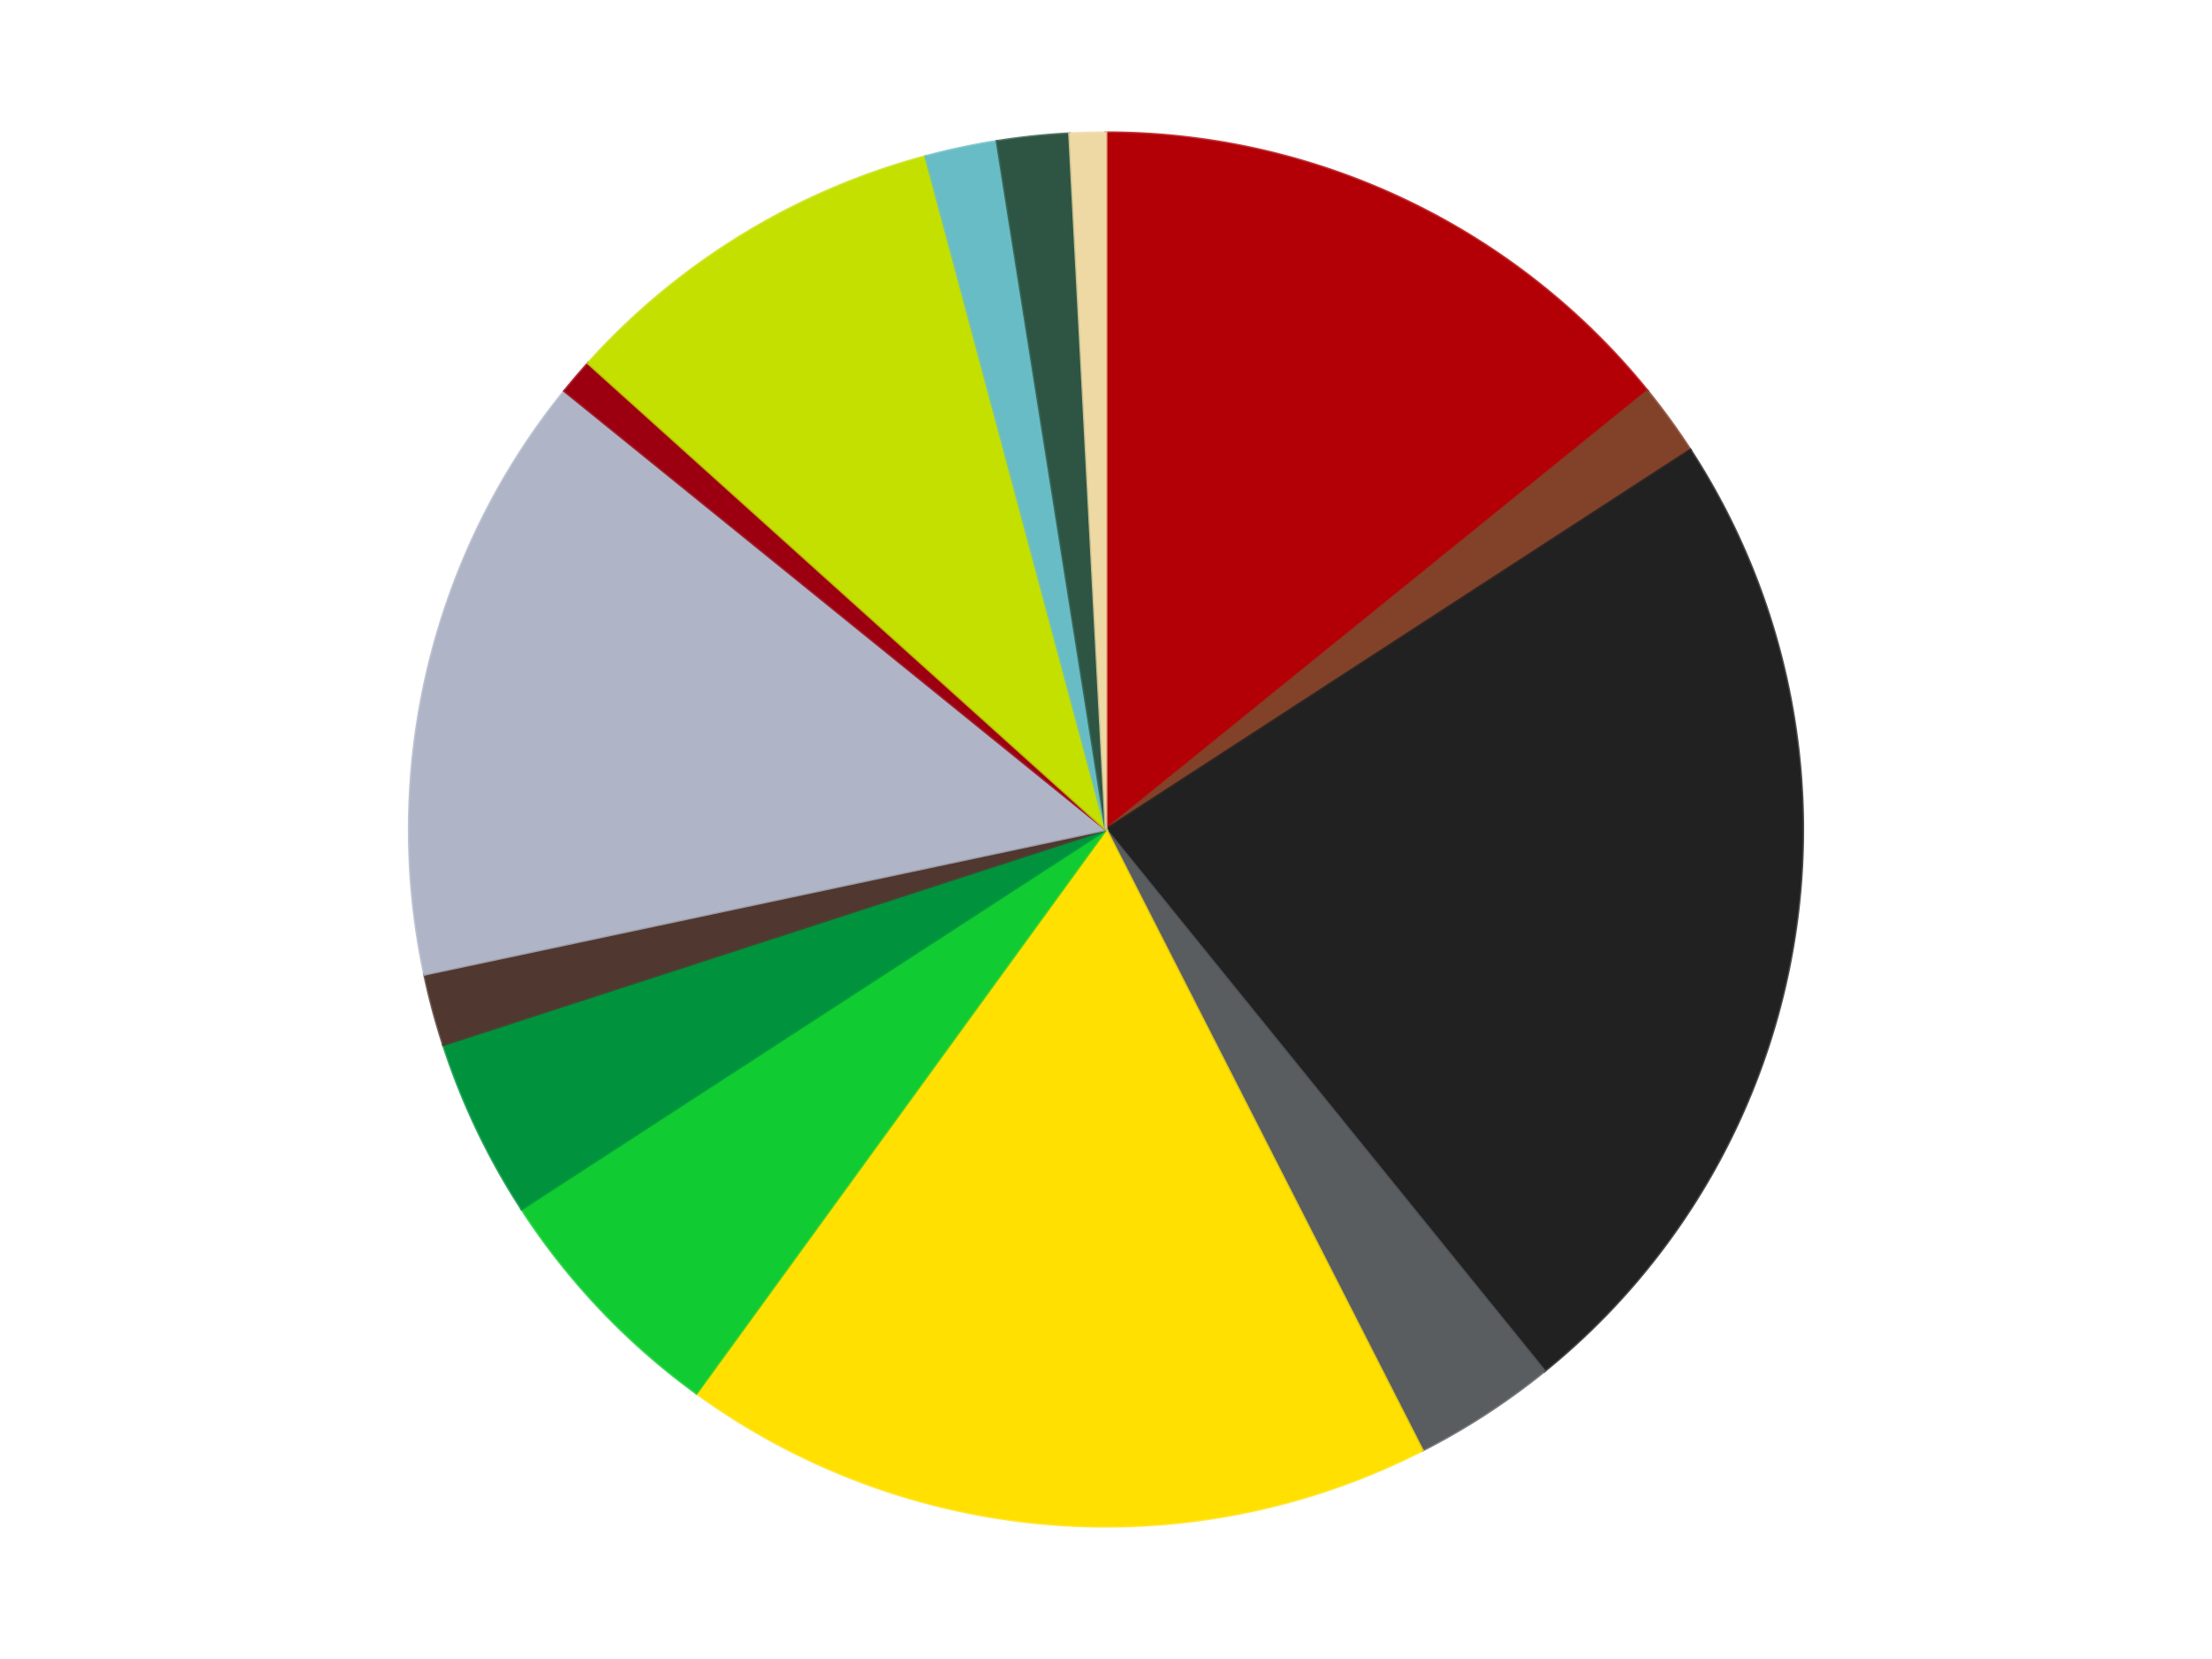
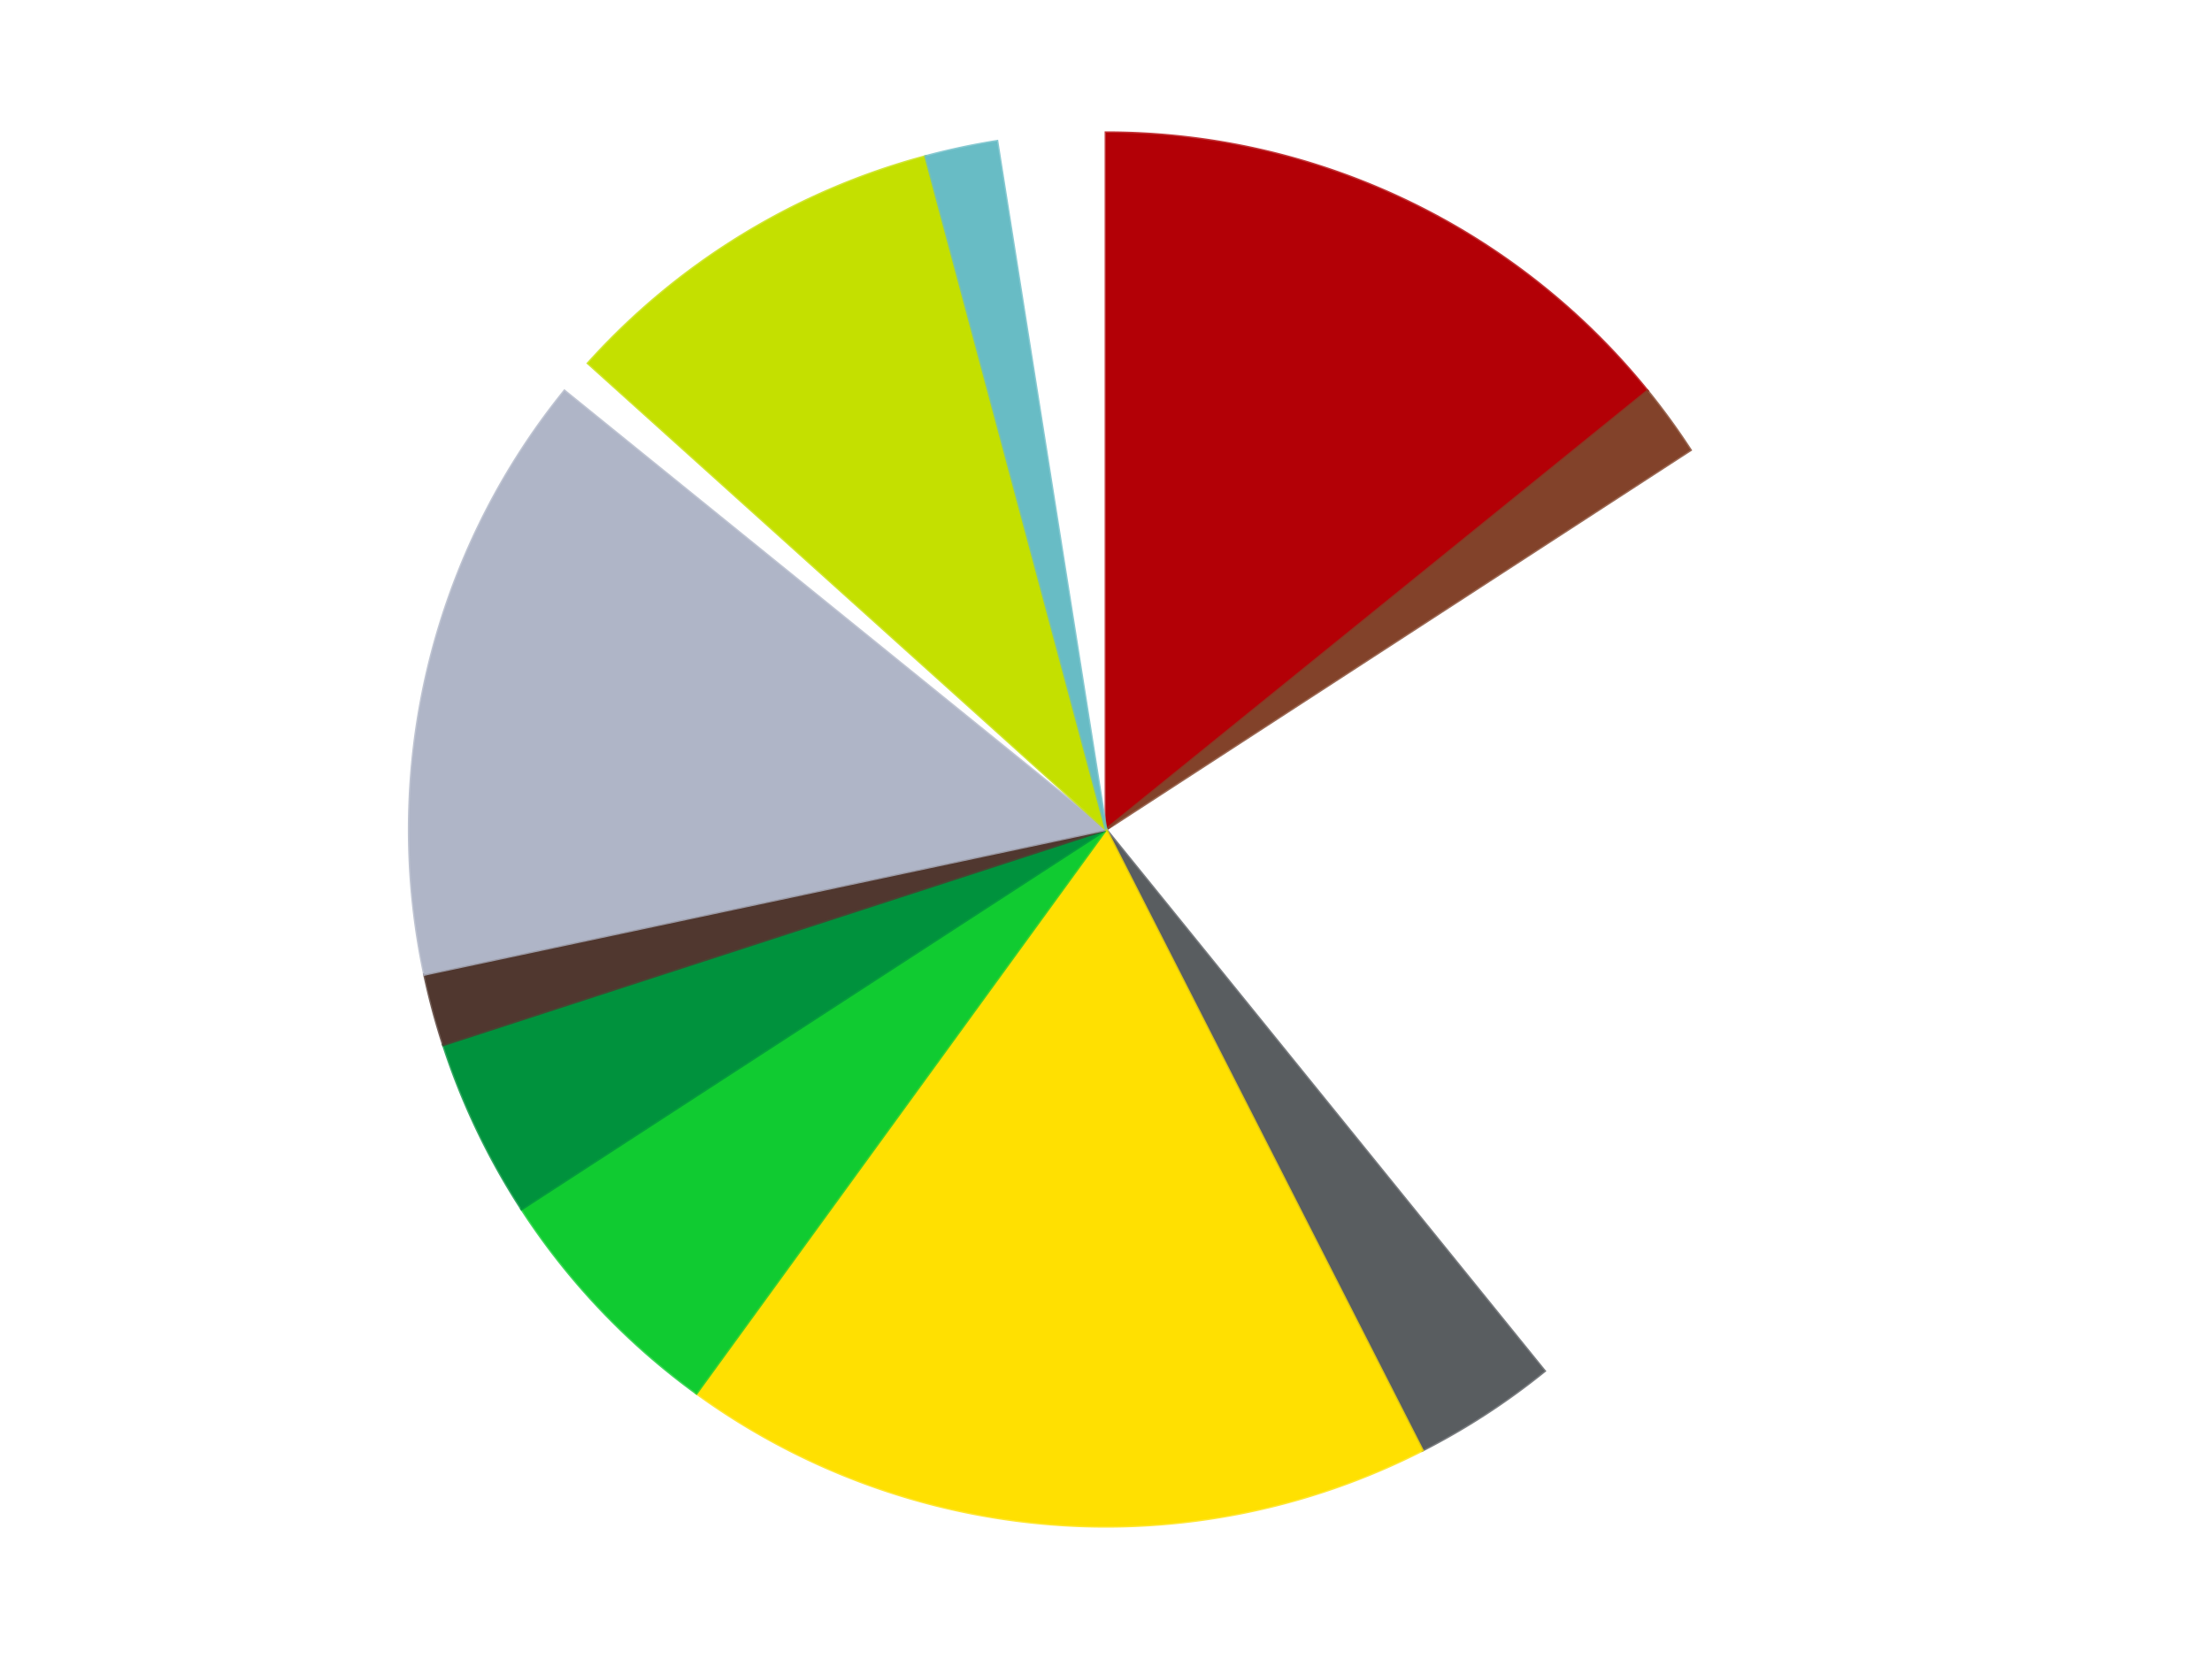
<svg xmlns="http://www.w3.org/2000/svg" xmlns:xlink="http://www.w3.org/1999/xlink" id="chart-89cc784b-8b9a-408d-b64a-9f9525fc8a66" class="pygal-chart" viewBox="0 0 800 600">
  <defs>
    <style type="text/css">#chart-89cc784b-8b9a-408d-b64a-9f9525fc8a66{-webkit-user-select:none;-webkit-font-smoothing:antialiased;font-family:Consolas,"Liberation Mono",Menlo,Courier,monospace}#chart-89cc784b-8b9a-408d-b64a-9f9525fc8a66 .title{font-family:Consolas,"Liberation Mono",Menlo,Courier,monospace;font-size:16px}#chart-89cc784b-8b9a-408d-b64a-9f9525fc8a66 .legends .legend text{font-family:Consolas,"Liberation Mono",Menlo,Courier,monospace;font-size:14px}#chart-89cc784b-8b9a-408d-b64a-9f9525fc8a66 .axis text{font-family:Consolas,"Liberation Mono",Menlo,Courier,monospace;font-size:10px}#chart-89cc784b-8b9a-408d-b64a-9f9525fc8a66 .axis text.major{font-family:Consolas,"Liberation Mono",Menlo,Courier,monospace;font-size:10px}#chart-89cc784b-8b9a-408d-b64a-9f9525fc8a66 .text-overlay text.value{font-family:Consolas,"Liberation Mono",Menlo,Courier,monospace;font-size:16px}#chart-89cc784b-8b9a-408d-b64a-9f9525fc8a66 .text-overlay text.label{font-family:Consolas,"Liberation Mono",Menlo,Courier,monospace;font-size:10px}#chart-89cc784b-8b9a-408d-b64a-9f9525fc8a66 .tooltip{font-family:Consolas,"Liberation Mono",Menlo,Courier,monospace;font-size:14px}#chart-89cc784b-8b9a-408d-b64a-9f9525fc8a66 text.no_data{font-family:Consolas,"Liberation Mono",Menlo,Courier,monospace;font-size:64px}
#chart-89cc784b-8b9a-408d-b64a-9f9525fc8a66{background-color:transparent}#chart-89cc784b-8b9a-408d-b64a-9f9525fc8a66 path,#chart-89cc784b-8b9a-408d-b64a-9f9525fc8a66 line,#chart-89cc784b-8b9a-408d-b64a-9f9525fc8a66 rect,#chart-89cc784b-8b9a-408d-b64a-9f9525fc8a66 circle{-webkit-transition:150ms;-moz-transition:150ms;transition:150ms}#chart-89cc784b-8b9a-408d-b64a-9f9525fc8a66 .graph &gt; .background{fill:transparent}#chart-89cc784b-8b9a-408d-b64a-9f9525fc8a66 .plot &gt; .background{fill:transparent}#chart-89cc784b-8b9a-408d-b64a-9f9525fc8a66 .graph{fill:rgba(0,0,0,.87)}#chart-89cc784b-8b9a-408d-b64a-9f9525fc8a66 text.no_data{fill:rgba(0,0,0,1)}#chart-89cc784b-8b9a-408d-b64a-9f9525fc8a66 .title{fill:rgba(0,0,0,1)}#chart-89cc784b-8b9a-408d-b64a-9f9525fc8a66 .legends .legend text{fill:rgba(0,0,0,.87)}#chart-89cc784b-8b9a-408d-b64a-9f9525fc8a66 .legends .legend:hover text{fill:rgba(0,0,0,1)}#chart-89cc784b-8b9a-408d-b64a-9f9525fc8a66 .axis .line{stroke:rgba(0,0,0,1)}#chart-89cc784b-8b9a-408d-b64a-9f9525fc8a66 .axis .guide.line{stroke:rgba(0,0,0,.54)}#chart-89cc784b-8b9a-408d-b64a-9f9525fc8a66 .axis .major.line{stroke:rgba(0,0,0,.87)}#chart-89cc784b-8b9a-408d-b64a-9f9525fc8a66 .axis text.major{fill:rgba(0,0,0,1)}#chart-89cc784b-8b9a-408d-b64a-9f9525fc8a66 .axis.y .guides:hover .guide.line,#chart-89cc784b-8b9a-408d-b64a-9f9525fc8a66 .line-graph .axis.x .guides:hover .guide.line,#chart-89cc784b-8b9a-408d-b64a-9f9525fc8a66 .stackedline-graph .axis.x .guides:hover .guide.line,#chart-89cc784b-8b9a-408d-b64a-9f9525fc8a66 .xy-graph .axis.x .guides:hover .guide.line{stroke:rgba(0,0,0,1)}#chart-89cc784b-8b9a-408d-b64a-9f9525fc8a66 .axis .guides:hover text{fill:rgba(0,0,0,1)}#chart-89cc784b-8b9a-408d-b64a-9f9525fc8a66 .reactive{fill-opacity:1.0;stroke-opacity:.8;stroke-width:1}#chart-89cc784b-8b9a-408d-b64a-9f9525fc8a66 .ci{stroke:rgba(0,0,0,.87)}#chart-89cc784b-8b9a-408d-b64a-9f9525fc8a66 .reactive.active,#chart-89cc784b-8b9a-408d-b64a-9f9525fc8a66 .active .reactive{fill-opacity:0.6;stroke-opacity:.9;stroke-width:4}#chart-89cc784b-8b9a-408d-b64a-9f9525fc8a66 .ci .reactive.active{stroke-width:1.5}#chart-89cc784b-8b9a-408d-b64a-9f9525fc8a66 .series text{fill:rgba(0,0,0,1)}#chart-89cc784b-8b9a-408d-b64a-9f9525fc8a66 .tooltip rect{fill:transparent;stroke:rgba(0,0,0,1);-webkit-transition:opacity 150ms;-moz-transition:opacity 150ms;transition:opacity 150ms}#chart-89cc784b-8b9a-408d-b64a-9f9525fc8a66 .tooltip .label{fill:rgba(0,0,0,.87)}#chart-89cc784b-8b9a-408d-b64a-9f9525fc8a66 .tooltip .label{fill:rgba(0,0,0,.87)}#chart-89cc784b-8b9a-408d-b64a-9f9525fc8a66 .tooltip .legend{font-size:.8em;fill:rgba(0,0,0,.54)}#chart-89cc784b-8b9a-408d-b64a-9f9525fc8a66 .tooltip .x_label{font-size:.6em;fill:rgba(0,0,0,1)}#chart-89cc784b-8b9a-408d-b64a-9f9525fc8a66 .tooltip .xlink{font-size:.5em;text-decoration:underline}#chart-89cc784b-8b9a-408d-b64a-9f9525fc8a66 .tooltip .value{font-size:1.5em}#chart-89cc784b-8b9a-408d-b64a-9f9525fc8a66 .bound{font-size:.5em}#chart-89cc784b-8b9a-408d-b64a-9f9525fc8a66 .max-value{font-size:.75em;fill:rgba(0,0,0,.54)}#chart-89cc784b-8b9a-408d-b64a-9f9525fc8a66 .map-element{fill:transparent;stroke:rgba(0,0,0,.54) !important}#chart-89cc784b-8b9a-408d-b64a-9f9525fc8a66 .map-element .reactive{fill-opacity:inherit;stroke-opacity:inherit}#chart-89cc784b-8b9a-408d-b64a-9f9525fc8a66 .color-0,#chart-89cc784b-8b9a-408d-b64a-9f9525fc8a66 .color-0 a:visited{stroke:#F44336;fill:#F44336}#chart-89cc784b-8b9a-408d-b64a-9f9525fc8a66 .color-1,#chart-89cc784b-8b9a-408d-b64a-9f9525fc8a66 .color-1 a:visited{stroke:#3F51B5;fill:#3F51B5}#chart-89cc784b-8b9a-408d-b64a-9f9525fc8a66 .color-2,#chart-89cc784b-8b9a-408d-b64a-9f9525fc8a66 .color-2 a:visited{stroke:#009688;fill:#009688}#chart-89cc784b-8b9a-408d-b64a-9f9525fc8a66 .color-3,#chart-89cc784b-8b9a-408d-b64a-9f9525fc8a66 .color-3 a:visited{stroke:#FFC107;fill:#FFC107}#chart-89cc784b-8b9a-408d-b64a-9f9525fc8a66 .color-4,#chart-89cc784b-8b9a-408d-b64a-9f9525fc8a66 .color-4 a:visited{stroke:#FF5722;fill:#FF5722}#chart-89cc784b-8b9a-408d-b64a-9f9525fc8a66 .color-5,#chart-89cc784b-8b9a-408d-b64a-9f9525fc8a66 .color-5 a:visited{stroke:#9C27B0;fill:#9C27B0}#chart-89cc784b-8b9a-408d-b64a-9f9525fc8a66 .color-6,#chart-89cc784b-8b9a-408d-b64a-9f9525fc8a66 .color-6 a:visited{stroke:#03A9F4;fill:#03A9F4}#chart-89cc784b-8b9a-408d-b64a-9f9525fc8a66 .color-7,#chart-89cc784b-8b9a-408d-b64a-9f9525fc8a66 .color-7 a:visited{stroke:#8BC34A;fill:#8BC34A}#chart-89cc784b-8b9a-408d-b64a-9f9525fc8a66 .color-8,#chart-89cc784b-8b9a-408d-b64a-9f9525fc8a66 .color-8 a:visited{stroke:#FF9800;fill:#FF9800}#chart-89cc784b-8b9a-408d-b64a-9f9525fc8a66 .color-9,#chart-89cc784b-8b9a-408d-b64a-9f9525fc8a66 .color-9 a:visited{stroke:#E91E63;fill:#E91E63}#chart-89cc784b-8b9a-408d-b64a-9f9525fc8a66 .color-10,#chart-89cc784b-8b9a-408d-b64a-9f9525fc8a66 .color-10 a:visited{stroke:#2196F3;fill:#2196F3}#chart-89cc784b-8b9a-408d-b64a-9f9525fc8a66 .color-11,#chart-89cc784b-8b9a-408d-b64a-9f9525fc8a66 .color-11 a:visited{stroke:#4CAF50;fill:#4CAF50}#chart-89cc784b-8b9a-408d-b64a-9f9525fc8a66 .color-12,#chart-89cc784b-8b9a-408d-b64a-9f9525fc8a66 .color-12 a:visited{stroke:#FFEB3B;fill:#FFEB3B}#chart-89cc784b-8b9a-408d-b64a-9f9525fc8a66 .color-13,#chart-89cc784b-8b9a-408d-b64a-9f9525fc8a66 .color-13 a:visited{stroke:#673AB7;fill:#673AB7}#chart-89cc784b-8b9a-408d-b64a-9f9525fc8a66 .text-overlay .color-0 text{fill:black}#chart-89cc784b-8b9a-408d-b64a-9f9525fc8a66 .text-overlay .color-1 text{fill:black}#chart-89cc784b-8b9a-408d-b64a-9f9525fc8a66 .text-overlay .color-2 text{fill:black}#chart-89cc784b-8b9a-408d-b64a-9f9525fc8a66 .text-overlay .color-3 text{fill:black}#chart-89cc784b-8b9a-408d-b64a-9f9525fc8a66 .text-overlay .color-4 text{fill:black}#chart-89cc784b-8b9a-408d-b64a-9f9525fc8a66 .text-overlay .color-5 text{fill:black}#chart-89cc784b-8b9a-408d-b64a-9f9525fc8a66 .text-overlay .color-6 text{fill:black}#chart-89cc784b-8b9a-408d-b64a-9f9525fc8a66 .text-overlay .color-7 text{fill:black}#chart-89cc784b-8b9a-408d-b64a-9f9525fc8a66 .text-overlay .color-8 text{fill:black}#chart-89cc784b-8b9a-408d-b64a-9f9525fc8a66 .text-overlay .color-9 text{fill:black}#chart-89cc784b-8b9a-408d-b64a-9f9525fc8a66 .text-overlay .color-10 text{fill:black}#chart-89cc784b-8b9a-408d-b64a-9f9525fc8a66 .text-overlay .color-11 text{fill:black}#chart-89cc784b-8b9a-408d-b64a-9f9525fc8a66 .text-overlay .color-12 text{fill:black}#chart-89cc784b-8b9a-408d-b64a-9f9525fc8a66 .text-overlay .color-13 text{fill:black}
#chart-89cc784b-8b9a-408d-b64a-9f9525fc8a66 text.no_data{text-anchor:middle}#chart-89cc784b-8b9a-408d-b64a-9f9525fc8a66 .guide.line{fill:none}#chart-89cc784b-8b9a-408d-b64a-9f9525fc8a66 .centered{text-anchor:middle}#chart-89cc784b-8b9a-408d-b64a-9f9525fc8a66 .title{text-anchor:middle}#chart-89cc784b-8b9a-408d-b64a-9f9525fc8a66 .legends .legend text{fill-opacity:1}#chart-89cc784b-8b9a-408d-b64a-9f9525fc8a66 .axis.x text{text-anchor:middle}#chart-89cc784b-8b9a-408d-b64a-9f9525fc8a66 .axis.x:not(.web) text[transform]{text-anchor:start}#chart-89cc784b-8b9a-408d-b64a-9f9525fc8a66 .axis.x:not(.web) text[transform].backwards{text-anchor:end}#chart-89cc784b-8b9a-408d-b64a-9f9525fc8a66 .axis.y text{text-anchor:end}#chart-89cc784b-8b9a-408d-b64a-9f9525fc8a66 .axis.y text[transform].backwards{text-anchor:start}#chart-89cc784b-8b9a-408d-b64a-9f9525fc8a66 .axis.y2 text{text-anchor:start}#chart-89cc784b-8b9a-408d-b64a-9f9525fc8a66 .axis.y2 text[transform].backwards{text-anchor:end}#chart-89cc784b-8b9a-408d-b64a-9f9525fc8a66 .axis .guide.line{stroke-dasharray:4,4;stroke:black}#chart-89cc784b-8b9a-408d-b64a-9f9525fc8a66 .axis .major.guide.line{stroke-dasharray:6,6;stroke:black}#chart-89cc784b-8b9a-408d-b64a-9f9525fc8a66 .horizontal .axis.y .guide.line,#chart-89cc784b-8b9a-408d-b64a-9f9525fc8a66 .horizontal .axis.y2 .guide.line,#chart-89cc784b-8b9a-408d-b64a-9f9525fc8a66 .vertical .axis.x .guide.line{opacity:0}#chart-89cc784b-8b9a-408d-b64a-9f9525fc8a66 .horizontal .axis.always_show .guide.line,#chart-89cc784b-8b9a-408d-b64a-9f9525fc8a66 .vertical .axis.always_show .guide.line{opacity:1 !important}#chart-89cc784b-8b9a-408d-b64a-9f9525fc8a66 .axis.y .guides:hover .guide.line,#chart-89cc784b-8b9a-408d-b64a-9f9525fc8a66 .axis.y2 .guides:hover .guide.line,#chart-89cc784b-8b9a-408d-b64a-9f9525fc8a66 .axis.x .guides:hover .guide.line{opacity:1}#chart-89cc784b-8b9a-408d-b64a-9f9525fc8a66 .axis .guides:hover text{opacity:1}#chart-89cc784b-8b9a-408d-b64a-9f9525fc8a66 .nofill{fill:none}#chart-89cc784b-8b9a-408d-b64a-9f9525fc8a66 .subtle-fill{fill-opacity:.2}#chart-89cc784b-8b9a-408d-b64a-9f9525fc8a66 .dot{stroke-width:1px;fill-opacity:1;stroke-opacity:1}#chart-89cc784b-8b9a-408d-b64a-9f9525fc8a66 .dot.active{stroke-width:5px}#chart-89cc784b-8b9a-408d-b64a-9f9525fc8a66 .dot.negative{fill:transparent}#chart-89cc784b-8b9a-408d-b64a-9f9525fc8a66 text,#chart-89cc784b-8b9a-408d-b64a-9f9525fc8a66 tspan{stroke:none !important}#chart-89cc784b-8b9a-408d-b64a-9f9525fc8a66 .series text.active{opacity:1}#chart-89cc784b-8b9a-408d-b64a-9f9525fc8a66 .tooltip rect{fill-opacity:.95;stroke-width:.5}#chart-89cc784b-8b9a-408d-b64a-9f9525fc8a66 .tooltip text{fill-opacity:1}#chart-89cc784b-8b9a-408d-b64a-9f9525fc8a66 .showable{visibility:hidden}#chart-89cc784b-8b9a-408d-b64a-9f9525fc8a66 .showable.shown{visibility:visible}#chart-89cc784b-8b9a-408d-b64a-9f9525fc8a66 .gauge-background{fill:rgba(229,229,229,1);stroke:none}#chart-89cc784b-8b9a-408d-b64a-9f9525fc8a66 .bg-lines{stroke:transparent;stroke-width:2px}</style>
    <script type="text/javascript">window.pygal = window.pygal || {};window.pygal.config = window.pygal.config || {};window.pygal.config['89cc784b-8b9a-408d-b64a-9f9525fc8a66'] = {"allow_interruptions": false, "box_mode": "extremes", "classes": ["pygal-chart"], "css": ["file://style.css", "file://graph.css"], "defs": [], "disable_xml_declaration": false, "dots_size": 2.5, "dynamic_print_values": false, "explicit_size": false, "fill": false, "force_uri_protocol": "https", "formatter": null, "half_pie": false, "height": 600, "include_x_axis": false, "inner_radius": 0, "interpolate": null, "interpolation_parameters": {}, "interpolation_precision": 250, "inverse_y_axis": false, "js": ["//kozea.github.io/pygal.js/2.0.x/pygal-tooltips.min.js"], "legend_at_bottom": false, "legend_at_bottom_columns": null, "legend_box_size": 12, "logarithmic": false, "margin": 20, "margin_bottom": null, "margin_left": null, "margin_right": null, "margin_top": null, "max_scale": 16, "min_scale": 4, "missing_value_fill_truncation": "x", "no_data_text": "No data", "no_prefix": false, "order_min": null, "pretty_print": false, "print_labels": false, "print_values": false, "print_values_position": "center", "print_zeroes": true, "range": null, "rounded_bars": null, "secondary_range": null, "show_dots": true, "show_legend": false, "show_minor_x_labels": true, "show_minor_y_labels": true, "show_only_major_dots": false, "show_x_guides": false, "show_x_labels": true, "show_y_guides": true, "show_y_labels": true, "spacing": 10, "stack_from_top": false, "strict": false, "stroke": true, "stroke_style": null, "style": {"background": "transparent", "ci_colors": [], "colors": ["#F44336", "#3F51B5", "#009688", "#FFC107", "#FF5722", "#9C27B0", "#03A9F4", "#8BC34A", "#FF9800", "#E91E63", "#2196F3", "#4CAF50", "#FFEB3B", "#673AB7", "#00BCD4", "#CDDC39", "#9E9E9E", "#607D8B"], "dot_opacity": "1", "font_family": "Consolas, \"Liberation Mono\", Menlo, Courier, monospace", "foreground": "rgba(0, 0, 0, .87)", "foreground_strong": "rgba(0, 0, 0, 1)", "foreground_subtle": "rgba(0, 0, 0, .54)", "guide_stroke_color": "black", "guide_stroke_dasharray": "4,4", "label_font_family": "Consolas, \"Liberation Mono\", Menlo, Courier, monospace", "label_font_size": 10, "legend_font_family": "Consolas, \"Liberation Mono\", Menlo, Courier, monospace", "legend_font_size": 14, "major_guide_stroke_color": "black", "major_guide_stroke_dasharray": "6,6", "major_label_font_family": "Consolas, \"Liberation Mono\", Menlo, Courier, monospace", "major_label_font_size": 10, "no_data_font_family": "Consolas, \"Liberation Mono\", Menlo, Courier, monospace", "no_data_font_size": 64, "opacity": "1.0", "opacity_hover": "0.6", "plot_background": "transparent", "stroke_opacity": ".8", "stroke_opacity_hover": ".9", "stroke_width": "1", "stroke_width_hover": "4", "title_font_family": "Consolas, \"Liberation Mono\", Menlo, Courier, monospace", "title_font_size": 16, "tooltip_font_family": "Consolas, \"Liberation Mono\", Menlo, Courier, monospace", "tooltip_font_size": 14, "transition": "150ms", "value_background": "rgba(229, 229, 229, 1)", "value_colors": [], "value_font_family": "Consolas, \"Liberation Mono\", Menlo, Courier, monospace", "value_font_size": 16, "value_label_font_family": "Consolas, \"Liberation Mono\", Menlo, Courier, monospace", "value_label_font_size": 10}, "title": null, "tooltip_border_radius": 0, "tooltip_fancy_mode": true, "truncate_label": null, "truncate_legend": null, "width": 800, "x_label_rotation": 0, "x_labels": null, "x_labels_major": null, "x_labels_major_count": null, "x_labels_major_every": null, "x_title": null, "xrange": null, "y_label_rotation": 0, "y_labels": null, "y_labels_major": null, "y_labels_major_count": null, "y_labels_major_every": null, "y_title": null, "zero": 0, "legends": ["Red", "Reddish Brown", "Black", "Dark Bluish Gray", "Yellow", "Bright Green", "Green", "Dark Brown", "Light Bluish Gray", "Trans-Red", "Lime", "Trans-Light Blue", "Dark Green", "Tan"]}</script>
    <script type="text/javascript" xlink:href="https://kozea.github.io/pygal.js/2.0.x/pygal-tooltips.min.js" />
  </defs>
  <title>Pygal</title>
  <g class="graph pie-graph vertical">
    <rect x="0" y="0" width="800" height="600" class="background" />
    <g transform="translate(20, 20)" class="plot">
      <rect x="0" y="0" width="760" height="560" class="background" />
      <g class="series serie-0 color-0">
        <g class="slices">
          <g class="slice" style="fill: #B30006; stroke: #B30006">
            <path d="M380 28 A252 252 0 0 1 575.841 121.411 L380 280 A0 0 0 0 0 380 280 z" class="slice reactive tooltip-trigger" />
            <desc class="value">17</desc>
            <desc class="x centered">434.24439819784516</desc>
            <desc class="y centered">166.27425417191756</desc>
          </g>
        </g>
      </g>
      <g class="series serie-1 color-1">
        <g class="slices">
          <g class="slice" style="fill: #82422A; stroke: #82422A">
            <path d="M575.841 121.411 A252 252 0 0 1 591.345 142.751 L380 280 A0 0 0 0 0 380 280 z" class="slice reactive tooltip-trigger" />
            <desc class="value">2</desc>
            <desc class="x centered">481.93614129124336</desc>
            <desc class="y centered">205.93905821114836</desc>
          </g>
        </g>
      </g>
      <g class="series serie-2 color-2">
        <g class="slices">
          <g class="slice" style="fill: #212121; stroke: #212121">
-             <path d="M591.345 142.751 A252 252 0 0 1 538.589 475.841 L380 280 A0 0 0 0 0 380 280 z" class="slice reactive tooltip-trigger" />
            <desc class="value">28</desc>
            <desc class="x centered">504.4487309149874</desc>
            <desc class="y centered">299.71074259506906</desc>
          </g>
        </g>
      </g>
      <g class="series serie-3 color-3">
        <g class="slices">
          <g class="slice" style="fill: #595D60; stroke: #595D60">
            <path d="M538.589 475.841 A252 252 0 0 1 494.406 504.534 L380 280 A0 0 0 0 0 380 280 z" class="slice reactive tooltip-trigger" />
            <desc class="value">4</desc>
            <desc class="x centered">448.6245184118934</desc>
            <desc class="y centered">385.6724915611235</desc>
          </g>
        </g>
      </g>
      <g class="series serie-4 color-4">
        <g class="slices">
          <g class="slice" style="fill: #FFE001; stroke: #FFE001">
            <path d="M494.406 504.534 A252 252 0 0 1 231.878 483.872 L380 280 A0 0 0 0 0 380 280 z" class="slice reactive tooltip-trigger" />
            <desc class="value">21</desc>
            <desc class="x centered">370.11415393829157</desc>
            <desc class="y centered">405.6115840503741</desc>
          </g>
        </g>
      </g>
      <g class="series serie-5 color-5">
        <g class="slices">
          <g class="slice" style="fill: #10CB31; stroke: #10CB31">
            <path d="M231.878 483.872 A252 252 0 0 1 168.655 417.249 L380 280 A0 0 0 0 0 380 280 z" class="slice reactive tooltip-trigger" />
            <desc class="value">7</desc>
            <desc class="x centered">288.6028292524518</desc>
            <desc class="y centered">366.732676537413</desc>
          </g>
        </g>
      </g>
      <g class="series serie-6 color-6">
        <g class="slices">
          <g class="slice" style="fill: #00923D; stroke: #00923D">
            <path d="M168.655 417.249 A252 252 0 0 1 140.334 357.872 L380 280 A0 0 0 0 0 380 280 z" class="slice reactive tooltip-trigger" />
            <desc class="value">5</desc>
            <desc class="x centered">266.27425417191756</desc>
            <desc class="y centered">334.24439819784516</desc>
          </g>
        </g>
      </g>
      <g class="series serie-7 color-7">
        <g class="slices">
          <g class="slice" style="fill: #50372F; stroke: #50372F">
            <path d="M140.334 357.872 A252 252 0 0 1 133.507 332.394 L380 280 A0 0 0 0 0 380 280 z" class="slice reactive tooltip-trigger" />
            <desc class="value">2</desc>
            <desc class="x centered">258.2933458875774</desc>
            <desc class="y centered">312.6111996829176</desc>
          </g>
        </g>
      </g>
      <g class="series serie-8 color-8">
        <g class="slices">
          <g class="slice" style="fill: #AFB5C7; stroke: #AFB5C7">
            <path d="M133.507 332.394 A252 252 0 0 1 184.159 121.411 L380 280 A0 0 0 0 0 380 280 z" class="slice reactive tooltip-trigger" />
            <desc class="value">17</desc>
            <desc class="x centered">257.48139002989274</desc>
            <desc class="y centered">250.585884154156</desc>
          </g>
        </g>
      </g>
      <g class="series serie-9 color-9">
        <g class="slices">
          <g class="slice" style="fill: #9C0010; stroke: #9C0010">
-             <path d="M184.159 121.411 A252 252 0 0 1 192.728 111.379 L380 280 A0 0 0 0 0 380 280 z" class="slice reactive tooltip-trigger" />
            <desc class="value">1</desc>
            <desc class="x centered">284.188848334396</desc>
            <desc class="y centered">198.16954591039695</desc>
          </g>
        </g>
      </g>
      <g class="series serie-10 color-10">
        <g class="slices">
          <g class="slice" style="fill: #C4E000; stroke: #C4E000">
            <path d="M192.728 111.379 A252 252 0 0 1 314.778 36.587 L380 280 A0 0 0 0 0 380 280 z" class="slice reactive tooltip-trigger" />
            <desc class="value">11</desc>
            <desc class="x centered">314.16518084579036</desc>
            <desc class="y centered">172.56733929138443</desc>
          </g>
        </g>
      </g>
      <g class="series serie-11 color-11">
        <g class="slices">
          <g class="slice" style="fill: #68BCC5; stroke: #68BCC5">
            <path d="M314.778 36.587 A252 252 0 0 1 340.579 31.103 L380 280 A0 0 0 0 0 380 280 z" class="slice reactive tooltip-trigger" />
            <desc class="value">2</desc>
            <desc class="x centered">353.8031269569623</desc>
            <desc class="y centered">156.7534023075405</desc>
          </g>
        </g>
      </g>
      <g class="series serie-12 color-12">
        <g class="slices">
          <g class="slice" style="fill: #2E5543; stroke: #2E5543">
-             <path d="M340.579 31.103 A252 252 0 0 1 366.811 28.345 L380 280 A0 0 0 0 0 380 280 z" class="slice reactive tooltip-trigger" />
            <desc class="value">2</desc>
            <desc class="x centered">366.8294136282756</desc>
            <desc class="y centered">154.69024118359755</desc>
          </g>
        </g>
      </g>
      <g class="series serie-13 color-13">
        <g class="slices">
          <g class="slice" style="fill: #EED9A4; stroke: #EED9A4">
-             <path d="M366.811 28.345 A252 252 0 0 1 380 28 L380 280 A0 0 0 0 0 380 280 z" class="slice reactive tooltip-trigger" />
            <desc class="value">1</desc>
            <desc class="x centered">376.7017045132078</desc>
            <desc class="y centered">154.04317705307977</desc>
          </g>
        </g>
      </g>
    </g>
    <g class="titles" />
    <g transform="translate(20, 20)" class="plot overlay">
      <g class="series serie-0 color-0" />
      <g class="series serie-1 color-1" />
      <g class="series serie-2 color-2" />
      <g class="series serie-3 color-3" />
      <g class="series serie-4 color-4" />
      <g class="series serie-5 color-5" />
      <g class="series serie-6 color-6" />
      <g class="series serie-7 color-7" />
      <g class="series serie-8 color-8" />
      <g class="series serie-9 color-9" />
      <g class="series serie-10 color-10" />
      <g class="series serie-11 color-11" />
      <g class="series serie-12 color-12" />
      <g class="series serie-13 color-13" />
    </g>
    <g transform="translate(20, 20)" class="plot text-overlay">
      <g class="series serie-0 color-0" />
      <g class="series serie-1 color-1" />
      <g class="series serie-2 color-2" />
      <g class="series serie-3 color-3" />
      <g class="series serie-4 color-4" />
      <g class="series serie-5 color-5" />
      <g class="series serie-6 color-6" />
      <g class="series serie-7 color-7" />
      <g class="series serie-8 color-8" />
      <g class="series serie-9 color-9" />
      <g class="series serie-10 color-10" />
      <g class="series serie-11 color-11" />
      <g class="series serie-12 color-12" />
      <g class="series serie-13 color-13" />
    </g>
    <g transform="translate(20, 20)" class="plot tooltip-overlay">
      <g transform="translate(0 0)" style="opacity: 0" class="tooltip">
        <rect rx="0" ry="0" width="0" height="0" class="tooltip-box" />
        <g class="text" />
      </g>
    </g>
  </g>
</svg>